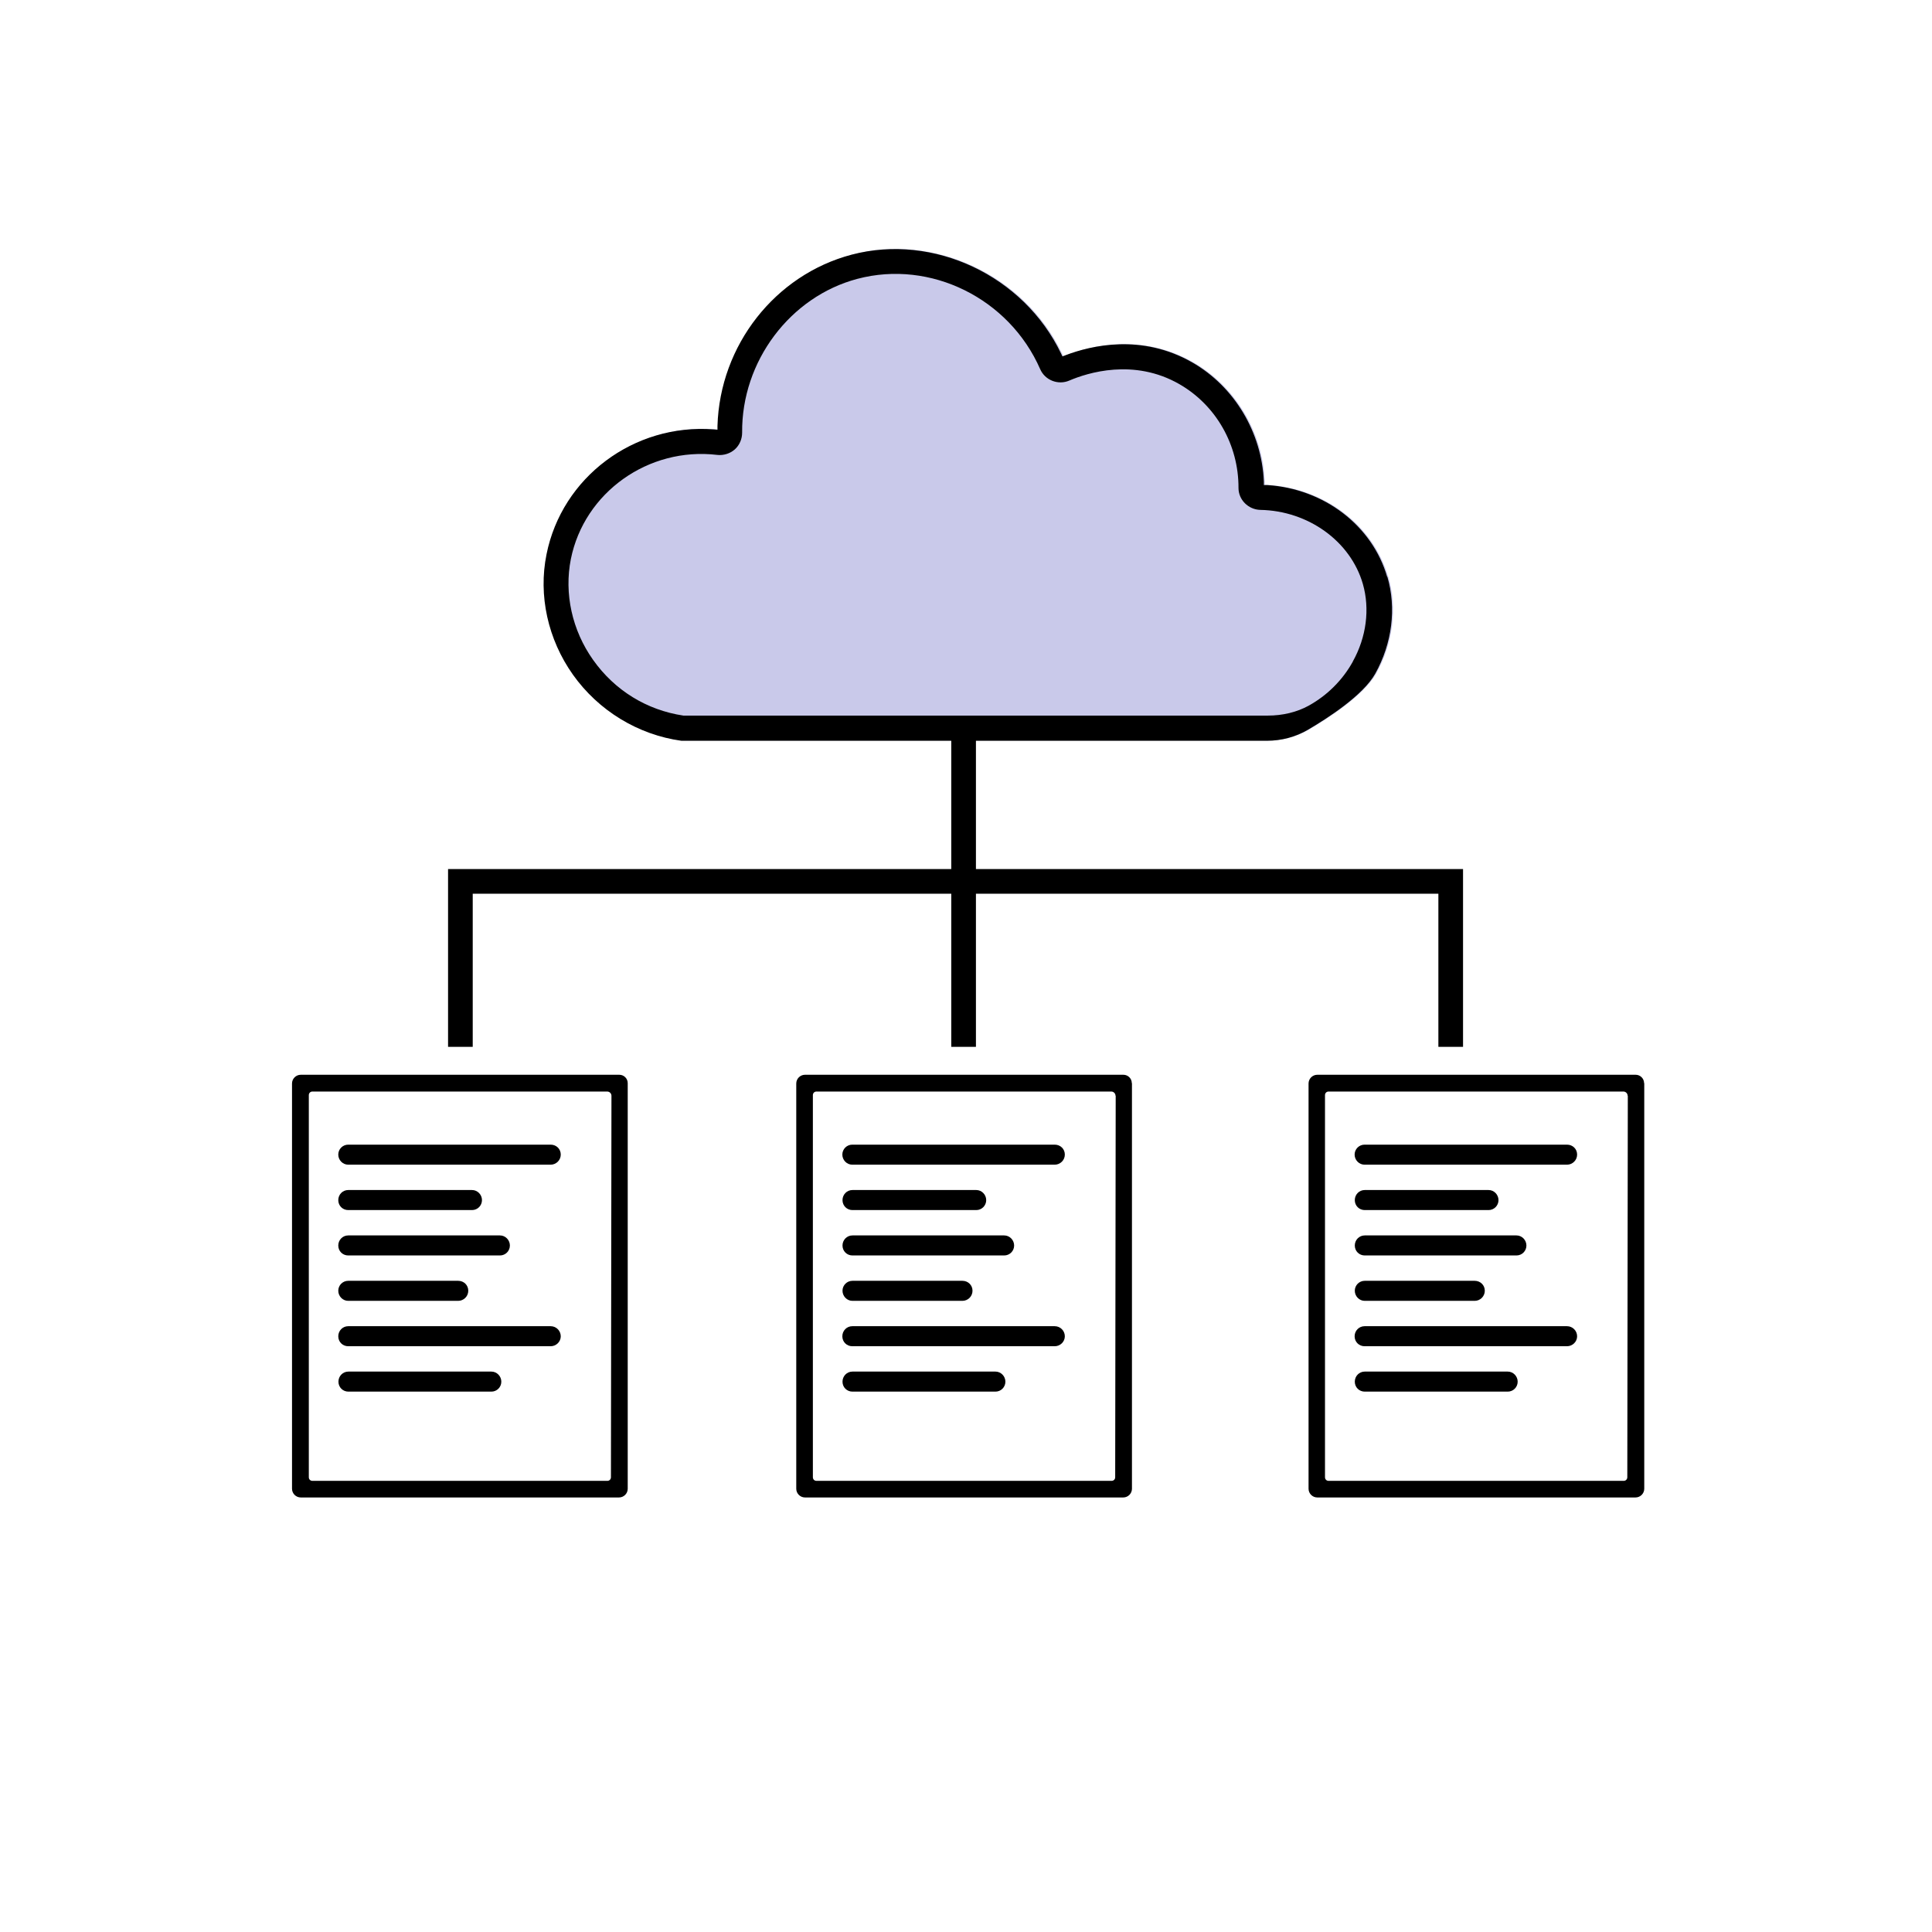
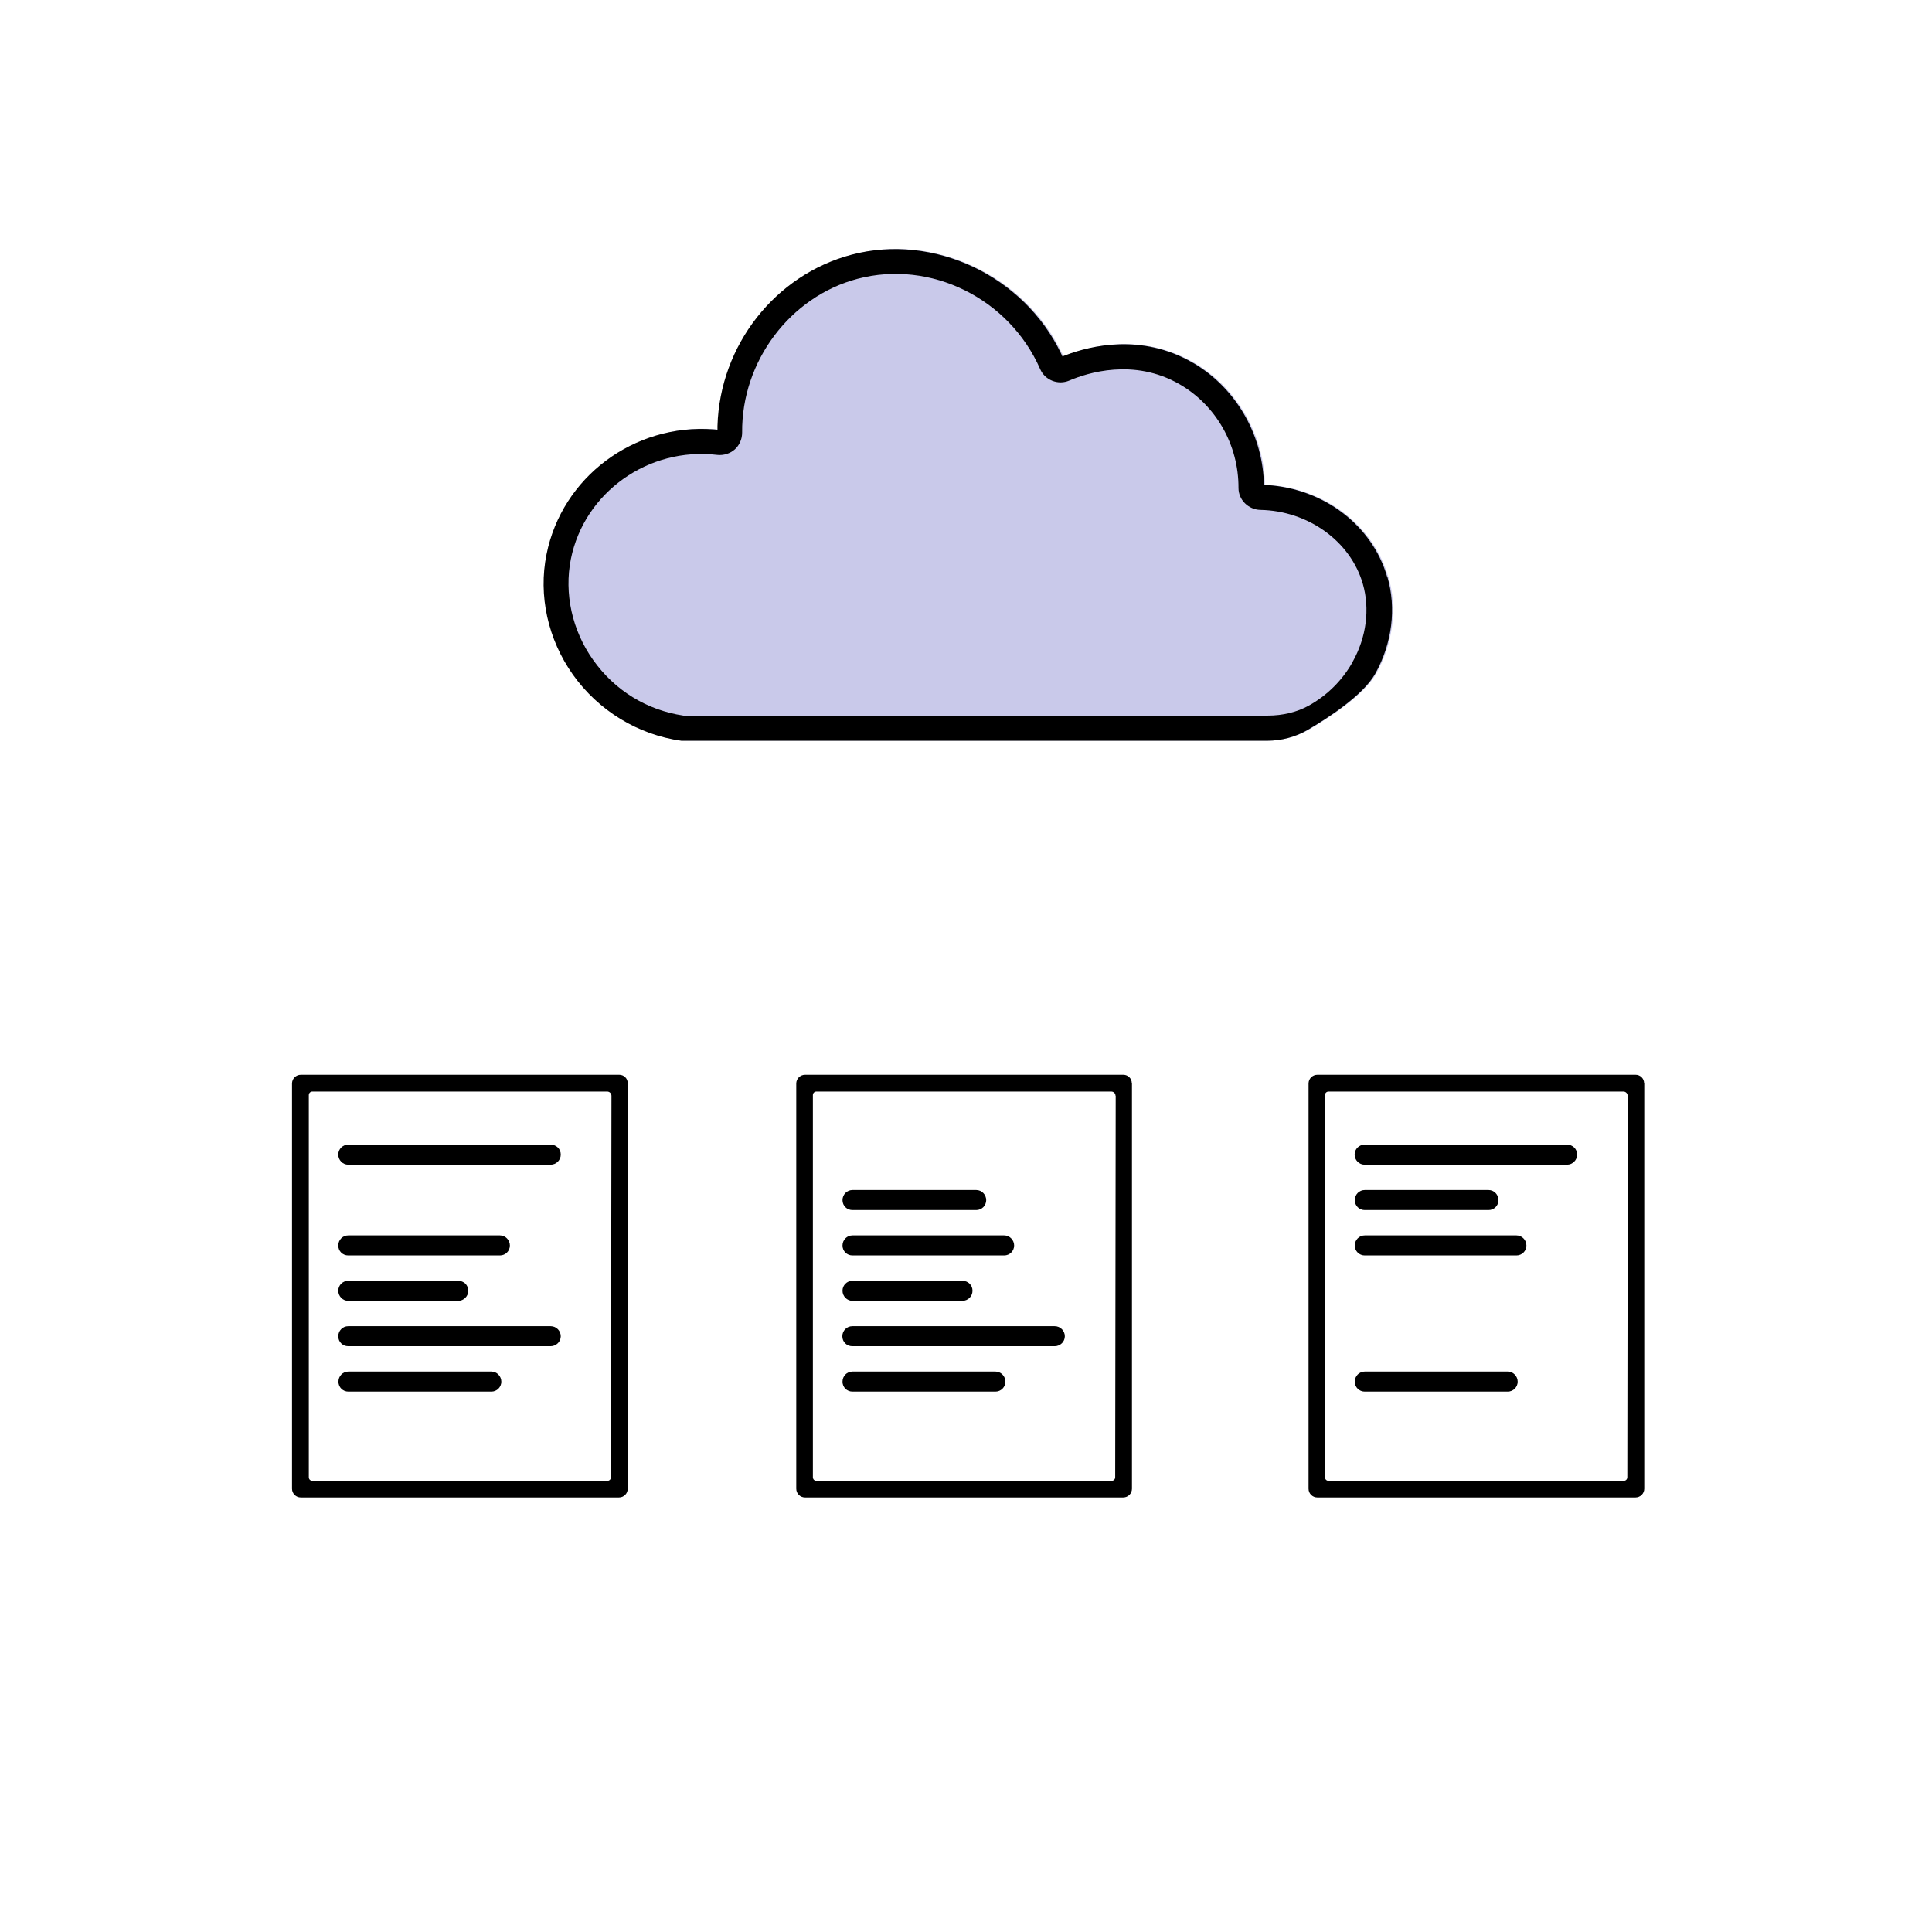
<svg xmlns="http://www.w3.org/2000/svg" width="141" height="141" viewBox="0 0 141 141" fill="none">
  <g filter="url(#filter0_d_296_15693)">
    <circle cx="69" cy="69" r="69" fill="white" />
  </g>
  <g clip-path="url(#clip0_296_15693)">
    <path d="M101.313 42.088C100.225 38.338 96.7 35.65 92.55 35.388H92.313V35.138C92.163 31.538 90.163 28.2 87.088 26.438C83.4 24.325 79.713 25.2 77.838 25.913L77.613 26L77.513 25.788C74.788 20.1 68.2 17 62.225 18.575C56.638 20.05 52.613 25.188 52.438 31.075V31.35L52.15 31.325C46.325 30.888 41.088 34.825 39.963 40.438C39.35 43.45 40.063 46.65 41.888 49.225C43.75 51.85 46.638 53.613 49.8 54.05H58.5H92.538C93.588 54.05 94.625 53.775 95.525 53.25C96.975 52.4 99.55 50.738 100.438 49.163C101.675 46.95 102 44.375 101.325 42.075L101.313 42.088Z" fill="#C9C9EA" />
    <path d="M101.237 42.1C100.15 38.35 96.625 35.662 92.475 35.4H92.237V35.15C92.087 31.55 90.087 28.212 87.012 26.45C83.325 24.337 79.637 25.212 77.762 25.925L77.537 26.012L77.437 25.8C74.712 20.112 68.125 17.012 62.15 18.587C56.562 20.062 52.537 25.2 52.362 31.087V31.362L52.075 31.337C46.25 30.9 41.012 34.837 39.887 40.45C39.275 43.462 39.987 46.662 41.812 49.237C43.675 51.862 46.562 53.625 49.725 54.062H58.425H92.462C93.512 54.062 94.55 53.787 95.45 53.262C96.9 52.412 99.475 50.75 100.362 49.175C101.6 46.962 101.925 44.387 101.25 42.087L101.237 42.1ZM98.737 48.275C97.987 49.637 96.862 50.75 95.512 51.5C94.65 51.975 93.612 52.225 92.525 52.225H49.875C47.2 51.825 44.862 50.387 43.287 48.162C41.75 46 41.162 43.312 41.662 40.8C42.637 35.95 47.312 32.6 52.35 33.2C52.812 33.25 53.287 33.1 53.625 32.8C53.975 32.487 54.162 32.037 54.162 31.575C54.112 26.375 57.662 21.65 62.575 20.35C67.912 18.937 73.65 21.775 75.912 26.937C76.262 27.75 77.225 28.125 78.037 27.775C79.35 27.212 82.75 26.125 86.075 28.037C88.75 29.575 90.4 32.475 90.387 35.612C90.387 36.475 91.1 37.187 91.975 37.212C95.475 37.275 98.562 39.5 99.462 42.612C99.987 44.437 99.725 46.5 98.725 48.287L98.737 48.275Z" fill="black" />
-     <path d="M104.975 76.4H106.775V63.425H71.225V53.013H69.425V63.425H32.7V76.4H34.5V65.225H69.425V76.4H71.225V65.225H104.975V76.4Z" fill="black" />
    <rect x="22.5" y="78.75" width="22.5" height="30" fill="white" />
    <path d="M35.862 100.1H25.425C25.025 100.1 24.7 100.425 24.7 100.838C24.7 101.25 25.025 101.563 25.425 101.563H35.862C36.263 101.563 36.587 101.238 36.587 100.838C36.587 100.438 36.263 100.1 35.862 100.1Z" fill="black" />
    <path d="M25.413 91.625H36.487C36.888 91.625 37.212 91.3 37.212 90.9C37.212 90.5 36.888 90.163 36.487 90.163H25.413C25.012 90.163 24.688 90.488 24.688 90.9C24.688 91.313 25.012 91.625 25.413 91.625Z" fill="black" />
-     <path d="M25.413 88.313H34.45C34.85 88.313 35.175 87.988 35.175 87.588C35.175 87.188 34.85 86.85 34.45 86.85H25.413C25.012 86.85 24.688 87.175 24.688 87.588C24.688 88 25.012 88.313 25.413 88.313Z" fill="black" />
    <path d="M25.413 94.938H33.438C33.837 94.938 34.175 94.613 34.175 94.2C34.175 93.788 33.85 93.475 33.438 93.475H25.413C25.012 93.475 24.688 93.8 24.688 94.2C24.688 94.6 25.012 94.938 25.413 94.938Z" fill="black" />
    <path d="M40.188 96.788H25.413C25.012 96.788 24.688 97.113 24.688 97.525C24.688 97.938 25.012 98.25 25.413 98.25H40.188C40.587 98.25 40.925 97.925 40.925 97.525C40.925 97.125 40.6 96.788 40.188 96.788Z" fill="black" />
    <path d="M40.188 83.538H25.413C25.012 83.538 24.688 83.863 24.688 84.263C24.688 84.663 25.012 85 25.413 85H40.188C40.587 85 40.925 84.675 40.925 84.263C40.925 83.85 40.6 83.538 40.188 83.538Z" fill="black" />
    <path d="M45.812 79.05C45.812 78.713 45.538 78.438 45.2 78.438H21.95C21.6 78.438 21.312 78.725 21.312 79.075V108.65C21.312 109 21.6 109.287 21.95 109.287H45.175C45.525 109.287 45.812 109 45.812 108.65V79.05ZM44.625 79.963L44.587 107.812C44.587 107.962 44.475 108.075 44.325 108.075H22.8C22.65 108.075 22.538 107.962 22.538 107.812V79.925C22.538 79.775 22.65 79.662 22.8 79.662H33.375H44.312C44.487 79.662 44.625 79.8 44.625 79.975V79.963Z" fill="black" />
    <rect x="58.75" y="78.75" width="23.75" height="30" fill="white" />
    <path d="M72.65 100.1H62.213C61.813 100.1 61.487 100.425 61.487 100.838C61.487 101.25 61.813 101.563 62.213 101.563H72.65C73.05 101.563 73.375 101.238 73.375 100.838C73.375 100.438 73.05 100.1 72.65 100.1Z" fill="black" />
    <path d="M62.213 91.625H73.287C73.688 91.625 74.013 91.3 74.013 90.9C74.013 90.5 73.688 90.163 73.287 90.163H62.213C61.813 90.163 61.487 90.488 61.487 90.9C61.487 91.313 61.813 91.625 62.213 91.625Z" fill="black" />
    <path d="M62.213 88.313H71.25C71.65 88.313 71.975 87.988 71.975 87.588C71.975 87.188 71.65 86.85 71.25 86.85H62.213C61.813 86.85 61.487 87.175 61.487 87.588C61.487 88 61.813 88.313 62.213 88.313Z" fill="black" />
    <path d="M62.213 94.938H70.237C70.638 94.938 70.975 94.613 70.975 94.2C70.975 93.788 70.65 93.475 70.237 93.475H62.213C61.813 93.475 61.487 93.8 61.487 94.2C61.487 94.6 61.813 94.938 62.213 94.938Z" fill="black" />
    <path d="M76.975 96.788H62.2C61.8 96.788 61.475 97.113 61.475 97.525C61.475 97.938 61.8 98.25 62.2 98.25H76.975C77.375 98.25 77.713 97.925 77.713 97.525C77.713 97.125 77.388 96.788 76.975 96.788Z" fill="black" />
-     <path d="M76.975 83.538H62.2C61.8 83.538 61.475 83.863 61.475 84.263C61.475 84.663 61.8 85 62.2 85H76.975C77.375 85 77.713 84.675 77.713 84.263C77.713 83.85 77.388 83.538 76.975 83.538Z" fill="black" />
    <path d="M82.6 79.05C82.6 78.713 82.325 78.438 81.987 78.438H58.75C58.4 78.438 58.112 78.725 58.112 79.075V108.65C58.112 109 58.4 109.287 58.75 109.287H81.975C82.325 109.287 82.612 109 82.612 108.65V79.05H82.6ZM81.425 79.963L81.388 107.812C81.388 107.962 81.275 108.075 81.125 108.075H59.587C59.438 108.075 59.325 107.962 59.325 107.812V79.925C59.325 79.775 59.438 79.662 59.587 79.662H70.162H81.1C81.275 79.662 81.412 79.8 81.412 79.975L81.425 79.963Z" fill="black" />
    <rect x="96.25" y="78.75" width="23.75" height="30" fill="white" />
    <path d="M110.037 100.1H99.6C99.2 100.1 98.875 100.425 98.875 100.838C98.875 101.25 99.2 101.563 99.6 101.563H110.037C110.437 101.563 110.762 101.238 110.762 100.838C110.762 100.438 110.437 100.1 110.037 100.1Z" fill="black" />
    <path d="M99.6 91.625H110.675C111.075 91.625 111.4 91.3 111.4 90.9C111.4 90.5 111.075 90.163 110.675 90.163H99.6C99.2 90.163 98.875 90.488 98.875 90.9C98.875 91.313 99.2 91.625 99.6 91.625Z" fill="black" />
    <path d="M99.6 88.313H108.638C109.038 88.313 109.362 87.988 109.362 87.588C109.362 87.188 109.038 86.85 108.638 86.85H99.6C99.2 86.85 98.875 87.175 98.875 87.588C98.875 88 99.2 88.313 99.6 88.313Z" fill="black" />
-     <path d="M99.6 94.938H107.625C108.025 94.938 108.363 94.613 108.363 94.2C108.363 93.788 108.037 93.475 107.625 93.475H99.6C99.2 93.475 98.875 93.8 98.875 94.2C98.875 94.6 99.2 94.938 99.6 94.938Z" fill="black" />
-     <path d="M114.363 96.788H99.588C99.188 96.788 98.862 97.113 98.862 97.525C98.862 97.938 99.188 98.25 99.588 98.25H114.363C114.763 98.25 115.1 97.925 115.1 97.525C115.1 97.125 114.775 96.788 114.363 96.788Z" fill="black" />
    <path d="M114.363 83.538H99.588C99.188 83.538 98.862 83.863 98.862 84.263C98.862 84.663 99.188 85 99.588 85H114.363C114.763 85 115.1 84.675 115.1 84.263C115.1 83.85 114.775 83.538 114.363 83.538Z" fill="black" />
    <path d="M119.987 79.05C119.987 78.713 119.712 78.438 119.375 78.438H96.138C95.787 78.438 95.5 78.725 95.5 79.075V108.65C95.5 109 95.787 109.287 96.138 109.287H119.362C119.712 109.287 120 109 120 108.65V79.05H119.987ZM118.8 79.963L118.763 107.812C118.763 107.962 118.65 108.075 118.5 108.075H96.963C96.812 108.075 96.7 107.962 96.7 107.812V79.925C96.7 79.775 96.812 79.662 96.963 79.662H107.537H118.475C118.65 79.662 118.787 79.8 118.787 79.975L118.8 79.963Z" fill="black" />
  </g>
  <defs>
    <filter id="filter0_d_296_15693" x="0" y="0" width="141" height="141" filterUnits="userSpaceOnUse" color-interpolation-filters="sRGB">
      <feFlood flood-opacity="0" result="BackgroundImageFix" />
      <feColorMatrix in="SourceAlpha" type="matrix" values="0 0 0 0 0 0 0 0 0 0 0 0 0 0 0 0 0 0 127 0" result="hardAlpha" />
      <feOffset dx="3" dy="3" />
      <feComposite in2="hardAlpha" operator="out" />
      <feColorMatrix type="matrix" values="0 0 0 0 0.937 0 0 0 0 0.933 0 0 0 0 0.906 0 0 0 1 0" />
      <feBlend mode="normal" in2="BackgroundImageFix" result="effect1_dropShadow_296_15693" />
      <feBlend mode="normal" in="SourceGraphic" in2="effect1_dropShadow_296_15693" result="shape" />
    </filter>
    <clipPath id="clip0_296_15693">
      <rect width="120" height="120" fill="white" transform="translate(10 5)" />
    </clipPath>
  </defs>
</svg>